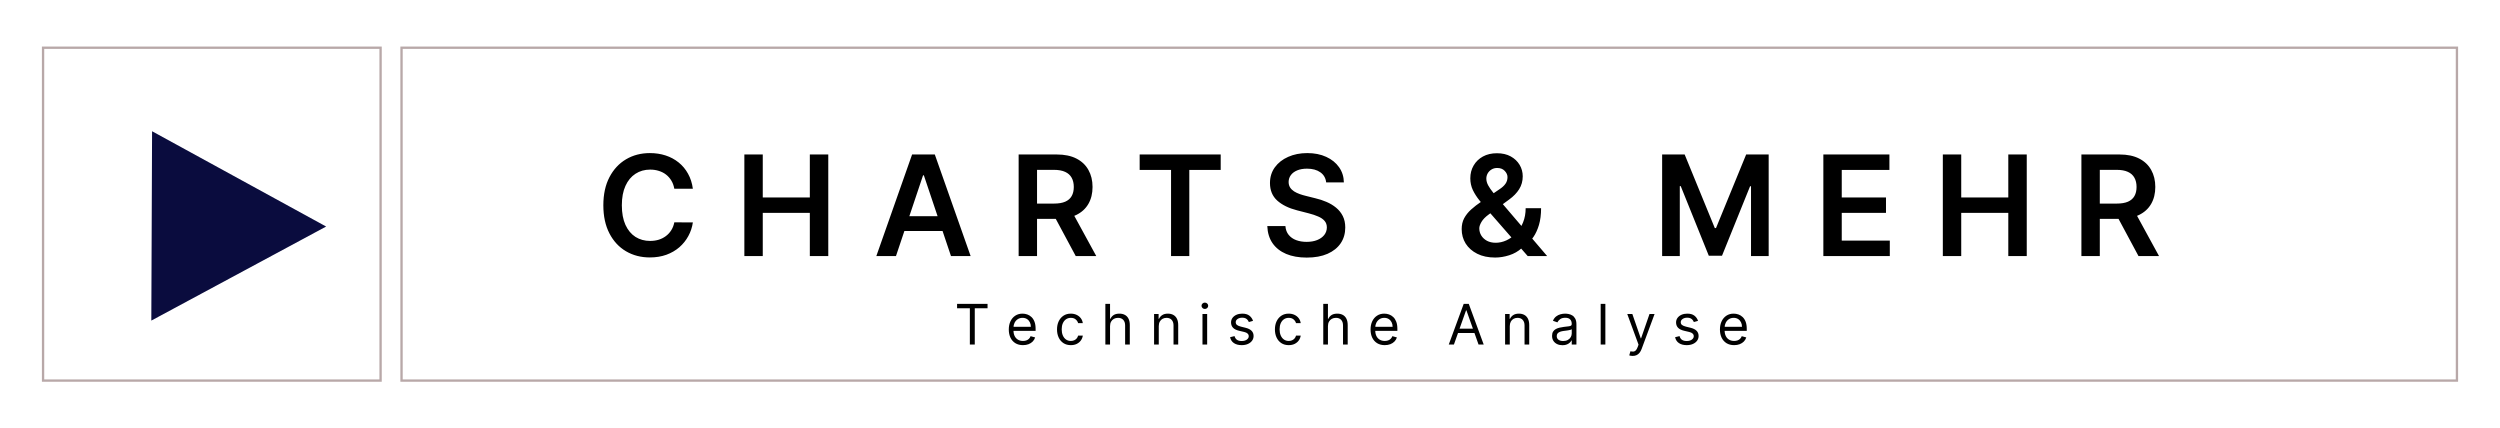
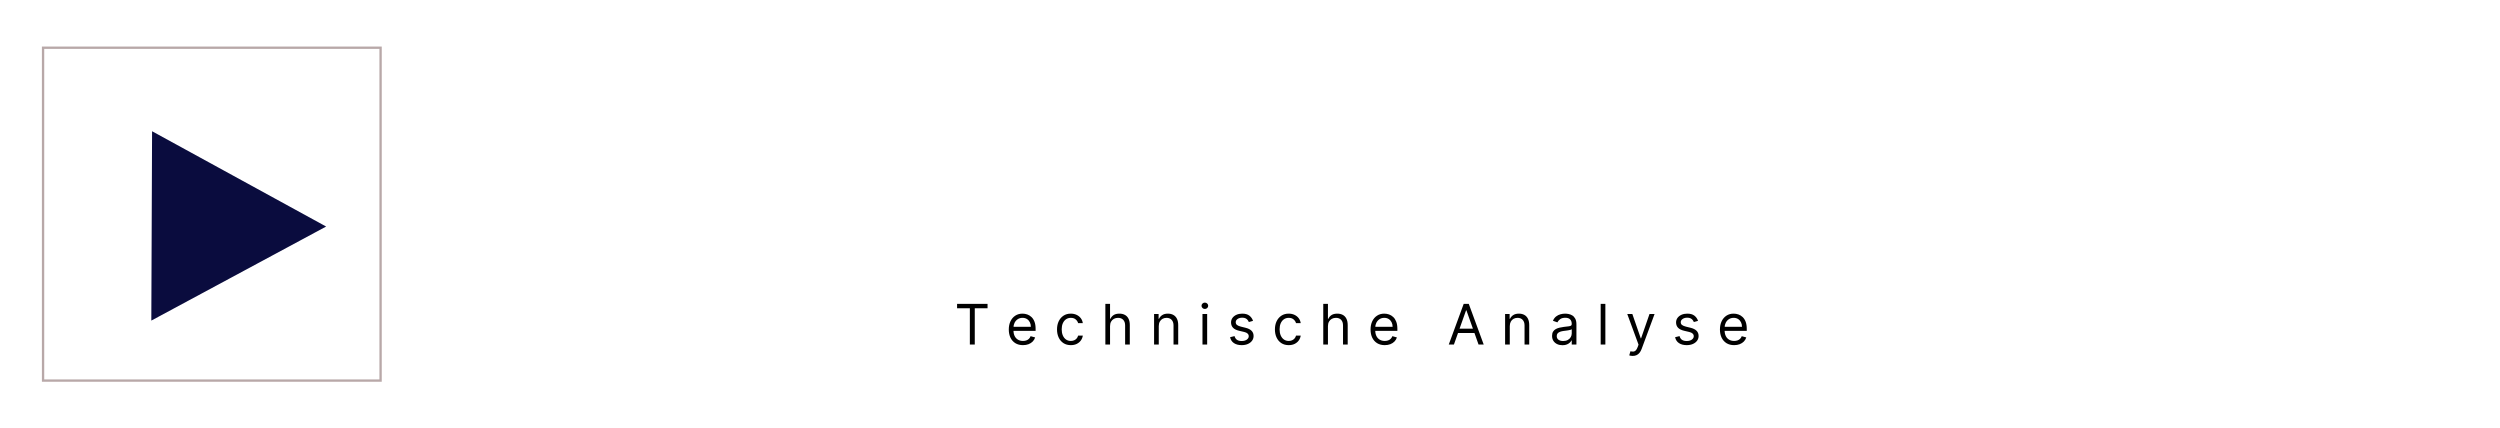
<svg xmlns="http://www.w3.org/2000/svg" width="537" height="92" viewBox="0 0 537 92" fill="none">
-   <rect x="86.25" y="10.25" width="441.5" height="71.5" stroke="#B8A8A8" stroke-width="0.5" />
  <path d="M70.054 48.66L32.503 68.864L32.665 28.191L70.054 48.66Z" fill="#0A0C3E" />
  <rect x="9.25" y="10.25" width="72.5" height="71.5" stroke="#B8A8A8" stroke-width="0.5" />
  <path d="M205.58 66.21V65.273H212.125V66.21H209.381V74H208.324V66.21H205.58ZM219.739 74.136C219.108 74.136 218.564 73.997 218.107 73.719C217.652 73.438 217.301 73.046 217.054 72.543C216.81 72.037 216.688 71.449 216.688 70.778C216.688 70.108 216.81 69.517 217.054 69.006C217.301 68.492 217.645 68.091 218.086 67.804C218.529 67.514 219.046 67.369 219.637 67.369C219.978 67.369 220.314 67.426 220.647 67.54C220.979 67.653 221.282 67.838 221.554 68.094C221.827 68.347 222.044 68.682 222.206 69.099C222.368 69.517 222.449 70.031 222.449 70.642V71.068H217.404V70.199H221.426C221.426 69.829 221.353 69.5 221.205 69.21C221.06 68.921 220.853 68.692 220.583 68.524C220.316 68.356 220 68.273 219.637 68.273C219.236 68.273 218.89 68.372 218.597 68.571C218.307 68.767 218.084 69.023 217.928 69.338C217.772 69.653 217.694 69.992 217.694 70.352V70.932C217.694 71.426 217.779 71.845 217.949 72.189C218.123 72.53 218.363 72.79 218.669 72.969C218.976 73.145 219.333 73.233 219.739 73.233C220.003 73.233 220.242 73.196 220.455 73.122C220.671 73.046 220.857 72.932 221.013 72.781C221.169 72.628 221.29 72.438 221.375 72.21L222.347 72.483C222.245 72.812 222.073 73.102 221.831 73.352C221.59 73.599 221.292 73.793 220.936 73.932C220.581 74.068 220.182 74.136 219.739 74.136ZM230.013 74.136C229.4 74.136 228.871 73.992 228.428 73.702C227.985 73.412 227.644 73.013 227.405 72.504C227.167 71.996 227.047 71.415 227.047 70.761C227.047 70.097 227.169 69.51 227.414 69.001C227.661 68.49 228.005 68.091 228.445 67.804C228.888 67.514 229.405 67.369 229.996 67.369C230.456 67.369 230.871 67.454 231.24 67.625C231.61 67.796 231.912 68.034 232.148 68.341C232.384 68.648 232.53 69.006 232.587 69.415H231.581C231.505 69.117 231.334 68.852 231.07 68.622C230.809 68.389 230.456 68.273 230.013 68.273C229.621 68.273 229.277 68.375 228.982 68.579C228.689 68.781 228.461 69.067 228.296 69.436C228.134 69.803 228.053 70.233 228.053 70.727C228.053 71.233 228.132 71.673 228.292 72.048C228.453 72.423 228.681 72.715 228.973 72.922C229.269 73.129 229.615 73.233 230.013 73.233C230.275 73.233 230.512 73.188 230.725 73.097C230.938 73.006 231.118 72.875 231.266 72.704C231.414 72.534 231.519 72.329 231.581 72.091H232.587C232.53 72.477 232.39 72.825 232.165 73.135C231.944 73.442 231.65 73.686 231.283 73.868C230.919 74.047 230.496 74.136 230.013 74.136ZM238.438 70.062V74H237.432V65.273H238.438V68.477H238.523C238.676 68.139 238.907 67.871 239.213 67.672C239.523 67.47 239.935 67.369 240.449 67.369C240.895 67.369 241.286 67.459 241.621 67.638C241.956 67.814 242.216 68.085 242.401 68.452C242.588 68.815 242.682 69.278 242.682 69.841V74H241.676V69.909C241.676 69.389 241.542 68.987 241.272 68.703C241.005 68.416 240.634 68.273 240.159 68.273C239.83 68.273 239.534 68.342 239.273 68.481C239.015 68.621 238.81 68.824 238.659 69.091C238.512 69.358 238.438 69.682 238.438 70.062ZM248.903 70.062V74H247.897V67.454H248.869V68.477H248.954C249.107 68.145 249.34 67.878 249.653 67.676C249.965 67.472 250.369 67.369 250.863 67.369C251.306 67.369 251.694 67.46 252.026 67.642C252.359 67.821 252.617 68.094 252.802 68.46C252.987 68.824 253.079 69.284 253.079 69.841V74H252.073V69.909C252.073 69.395 251.94 68.994 251.673 68.707C251.406 68.418 251.039 68.273 250.573 68.273C250.252 68.273 249.965 68.342 249.712 68.481C249.462 68.621 249.265 68.824 249.12 69.091C248.975 69.358 248.903 69.682 248.903 70.062ZM258.292 74V67.454H259.297V74H258.292ZM258.803 66.364C258.607 66.364 258.438 66.297 258.296 66.163C258.157 66.03 258.087 65.869 258.087 65.682C258.087 65.494 258.157 65.334 258.296 65.2C258.438 65.067 258.607 65 258.803 65C258.999 65 259.167 65.067 259.306 65.2C259.448 65.334 259.519 65.494 259.519 65.682C259.519 65.869 259.448 66.03 259.306 66.163C259.167 66.297 258.999 66.364 258.803 66.364ZM269.151 68.921L268.247 69.176C268.19 69.026 268.107 68.879 267.996 68.737C267.888 68.592 267.74 68.473 267.553 68.379C267.365 68.285 267.125 68.239 266.832 68.239C266.432 68.239 266.098 68.331 265.831 68.516C265.567 68.697 265.435 68.929 265.435 69.21C265.435 69.46 265.526 69.658 265.707 69.803C265.889 69.947 266.173 70.068 266.56 70.165L267.531 70.403C268.116 70.546 268.553 70.763 268.839 71.055C269.126 71.345 269.27 71.719 269.27 72.176C269.27 72.551 269.162 72.886 268.946 73.182C268.733 73.477 268.435 73.71 268.051 73.881C267.668 74.051 267.222 74.136 266.713 74.136C266.045 74.136 265.493 73.992 265.055 73.702C264.618 73.412 264.341 72.989 264.224 72.432L265.179 72.193C265.27 72.546 265.442 72.81 265.695 72.986C265.95 73.162 266.284 73.25 266.696 73.25C267.165 73.25 267.537 73.151 267.812 72.952C268.091 72.75 268.23 72.508 268.23 72.227C268.23 72 268.151 71.81 267.991 71.656C267.832 71.5 267.588 71.383 267.259 71.307L266.168 71.051C265.568 70.909 265.128 70.689 264.847 70.391C264.568 70.09 264.429 69.713 264.429 69.261C264.429 68.892 264.533 68.565 264.74 68.281C264.95 67.997 265.236 67.774 265.597 67.612C265.96 67.45 266.372 67.369 266.832 67.369C267.48 67.369 267.989 67.511 268.358 67.796C268.73 68.079 268.994 68.454 269.151 68.921ZM276.818 74.136C276.204 74.136 275.676 73.992 275.233 73.702C274.789 73.412 274.449 73.013 274.21 72.504C273.971 71.996 273.852 71.415 273.852 70.761C273.852 70.097 273.974 69.51 274.218 69.001C274.466 68.49 274.809 68.091 275.25 67.804C275.693 67.514 276.21 67.369 276.801 67.369C277.261 67.369 277.676 67.454 278.045 67.625C278.414 67.796 278.717 68.034 278.953 68.341C279.189 68.648 279.335 69.006 279.392 69.415H278.386C278.309 69.117 278.139 68.852 277.875 68.622C277.613 68.389 277.261 68.273 276.818 68.273C276.426 68.273 276.082 68.375 275.787 68.579C275.494 68.781 275.265 69.067 275.1 69.436C274.939 69.803 274.858 70.233 274.858 70.727C274.858 71.233 274.937 71.673 275.096 72.048C275.258 72.423 275.485 72.715 275.778 72.922C276.074 73.129 276.42 73.233 276.818 73.233C277.079 73.233 277.316 73.188 277.529 73.097C277.743 73.006 277.923 72.875 278.071 72.704C278.218 72.534 278.324 72.329 278.386 72.091H279.392C279.335 72.477 279.194 72.825 278.97 73.135C278.748 73.442 278.454 73.686 278.088 73.868C277.724 74.047 277.301 74.136 276.818 74.136ZM285.243 70.062V74H284.237V65.273H285.243V68.477H285.328C285.481 68.139 285.711 67.871 286.018 67.672C286.328 67.47 286.74 67.369 287.254 67.369C287.7 67.369 288.091 67.459 288.426 67.638C288.761 67.814 289.021 68.085 289.206 68.452C289.393 68.815 289.487 69.278 289.487 69.841V74H288.481V69.909C288.481 69.389 288.346 68.987 288.076 68.703C287.809 68.416 287.439 68.273 286.964 68.273C286.635 68.273 286.339 68.342 286.078 68.481C285.819 68.621 285.615 68.824 285.464 69.091C285.316 69.358 285.243 69.682 285.243 70.062ZM297.446 74.136C296.815 74.136 296.271 73.997 295.814 73.719C295.359 73.438 295.009 73.046 294.761 72.543C294.517 72.037 294.395 71.449 294.395 70.778C294.395 70.108 294.517 69.517 294.761 69.006C295.009 68.492 295.352 68.091 295.793 67.804C296.236 67.514 296.753 67.369 297.344 67.369C297.685 67.369 298.021 67.426 298.354 67.54C298.686 67.653 298.989 67.838 299.261 68.094C299.534 68.347 299.751 68.682 299.913 69.099C300.075 69.517 300.156 70.031 300.156 70.642V71.068H295.111V70.199H299.134C299.134 69.829 299.06 69.5 298.912 69.21C298.767 68.921 298.56 68.692 298.29 68.524C298.023 68.356 297.707 68.273 297.344 68.273C296.943 68.273 296.597 68.372 296.304 68.571C296.014 68.767 295.791 69.023 295.635 69.338C295.479 69.653 295.401 69.992 295.401 70.352V70.932C295.401 71.426 295.486 71.845 295.656 72.189C295.83 72.53 296.07 72.79 296.376 72.969C296.683 73.145 297.04 73.233 297.446 73.233C297.71 73.233 297.949 73.196 298.162 73.122C298.378 73.046 298.564 72.932 298.72 72.781C298.876 72.628 298.997 72.438 299.082 72.21L300.054 72.483C299.952 72.812 299.78 73.102 299.538 73.352C299.297 73.599 298.999 73.793 298.643 73.932C298.288 74.068 297.889 74.136 297.446 74.136ZM312.305 74H311.197L314.402 65.273H315.493L318.697 74H317.589L314.982 66.653H314.913L312.305 74ZM312.714 70.591H317.18V71.528H312.714V70.591ZM324.301 70.062V74H323.295V67.454H324.267V68.477H324.352C324.506 68.145 324.739 67.878 325.051 67.676C325.364 67.472 325.767 67.369 326.261 67.369C326.705 67.369 327.092 67.46 327.425 67.642C327.757 67.821 328.016 68.094 328.2 68.46C328.385 68.824 328.477 69.284 328.477 69.841V74H327.472V69.909C327.472 69.395 327.338 68.994 327.071 68.707C326.804 68.418 326.438 68.273 325.972 68.273C325.651 68.273 325.364 68.342 325.111 68.481C324.861 68.621 324.663 68.824 324.518 69.091C324.374 69.358 324.301 69.682 324.301 70.062ZM335.616 74.153C335.201 74.153 334.825 74.075 334.487 73.919C334.149 73.76 333.88 73.531 333.681 73.233C333.483 72.932 333.383 72.568 333.383 72.142C333.383 71.767 333.457 71.463 333.605 71.23C333.752 70.994 333.95 70.81 334.197 70.676C334.444 70.543 334.717 70.443 335.015 70.378C335.316 70.31 335.619 70.256 335.923 70.216C336.321 70.165 336.643 70.126 336.89 70.101C337.14 70.072 337.322 70.026 337.436 69.96C337.552 69.895 337.61 69.781 337.61 69.619V69.585C337.61 69.165 337.495 68.838 337.265 68.605C337.038 68.372 336.693 68.256 336.23 68.256C335.75 68.256 335.373 68.361 335.1 68.571C334.828 68.781 334.636 69.006 334.525 69.244L333.571 68.903C333.741 68.506 333.968 68.196 334.252 67.974C334.539 67.75 334.852 67.594 335.19 67.506C335.531 67.415 335.866 67.369 336.196 67.369C336.406 67.369 336.647 67.395 336.92 67.446C337.196 67.494 337.461 67.595 337.717 67.749C337.975 67.902 338.19 68.133 338.36 68.443C338.531 68.753 338.616 69.168 338.616 69.688V74H337.61V73.114H337.559C337.491 73.256 337.377 73.408 337.218 73.57C337.059 73.731 336.848 73.869 336.583 73.983C336.319 74.097 335.997 74.153 335.616 74.153ZM335.77 73.25C336.167 73.25 336.502 73.172 336.775 73.016C337.051 72.859 337.258 72.658 337.397 72.41C337.539 72.163 337.61 71.903 337.61 71.631V70.71C337.568 70.761 337.474 70.808 337.329 70.851C337.187 70.891 337.022 70.926 336.835 70.957C336.65 70.986 336.47 71.011 336.294 71.034C336.12 71.054 335.98 71.071 335.872 71.085C335.61 71.119 335.366 71.175 335.139 71.251C334.914 71.325 334.733 71.438 334.593 71.588C334.457 71.736 334.389 71.938 334.389 72.193C334.389 72.543 334.518 72.807 334.777 72.986C335.038 73.162 335.369 73.25 335.77 73.25ZM344.832 65.273V74H343.827V65.273H344.832ZM350.697 76.454C350.527 76.454 350.375 76.44 350.241 76.412C350.108 76.386 350.015 76.361 349.964 76.335L350.22 75.449C350.464 75.511 350.68 75.534 350.868 75.517C351.055 75.5 351.221 75.416 351.366 75.266C351.514 75.118 351.649 74.878 351.771 74.546L351.958 74.034L349.538 67.454H350.629L352.436 72.671H352.504L354.311 67.454H355.402L352.623 74.954C352.498 75.293 352.343 75.572 352.159 75.794C351.974 76.019 351.76 76.185 351.515 76.293C351.274 76.401 351.001 76.454 350.697 76.454ZM364.74 68.921L363.837 69.176C363.78 69.026 363.696 68.879 363.586 68.737C363.478 68.592 363.33 68.473 363.142 68.379C362.955 68.285 362.715 68.239 362.422 68.239C362.022 68.239 361.688 68.331 361.421 68.516C361.157 68.697 361.025 68.929 361.025 69.21C361.025 69.46 361.115 69.658 361.297 69.803C361.479 69.947 361.763 70.068 362.15 70.165L363.121 70.403C363.706 70.546 364.142 70.763 364.429 71.055C364.716 71.345 364.86 71.719 364.86 72.176C364.86 72.551 364.752 72.886 364.536 73.182C364.323 73.477 364.025 73.71 363.641 73.881C363.257 74.051 362.811 74.136 362.303 74.136C361.635 74.136 361.083 73.992 360.645 73.702C360.208 73.412 359.931 72.989 359.814 72.432L360.769 72.193C360.86 72.546 361.032 72.81 361.284 72.986C361.54 73.162 361.874 73.25 362.286 73.25C362.755 73.25 363.127 73.151 363.402 72.952C363.681 72.75 363.82 72.508 363.82 72.227C363.82 72 363.74 71.81 363.581 71.656C363.422 71.5 363.178 71.383 362.848 71.307L361.757 71.051C361.158 70.909 360.718 70.689 360.436 70.391C360.158 70.09 360.019 69.713 360.019 69.261C360.019 68.892 360.123 68.565 360.33 68.281C360.54 67.997 360.826 67.774 361.186 67.612C361.55 67.45 361.962 67.369 362.422 67.369C363.07 67.369 363.578 67.511 363.948 67.796C364.32 68.079 364.584 68.454 364.74 68.921ZM372.493 74.136C371.862 74.136 371.318 73.997 370.861 73.719C370.406 73.438 370.055 73.046 369.808 72.543C369.564 72.037 369.442 71.449 369.442 70.778C369.442 70.108 369.564 69.517 369.808 69.006C370.055 68.492 370.399 68.091 370.839 67.804C371.283 67.514 371.8 67.369 372.391 67.369C372.732 67.369 373.068 67.426 373.401 67.54C373.733 67.653 374.036 67.838 374.308 68.094C374.581 68.347 374.798 68.682 374.96 69.099C375.122 69.517 375.203 70.031 375.203 70.642V71.068H370.158V70.199H374.18C374.18 69.829 374.107 69.5 373.959 69.21C373.814 68.921 373.607 68.692 373.337 68.524C373.07 68.356 372.754 68.273 372.391 68.273C371.99 68.273 371.643 68.372 371.351 68.571C371.061 68.767 370.838 69.023 370.682 69.338C370.526 69.653 370.447 69.992 370.447 70.352V70.932C370.447 71.426 370.533 71.845 370.703 72.189C370.876 72.53 371.116 72.79 371.423 72.969C371.73 73.145 372.087 73.233 372.493 73.233C372.757 73.233 372.996 73.196 373.209 73.122C373.425 73.046 373.611 72.932 373.767 72.781C373.923 72.628 374.044 72.438 374.129 72.21L375.101 72.483C374.999 72.812 374.827 73.102 374.585 73.352C374.344 73.599 374.045 73.793 373.69 73.932C373.335 74.068 372.936 74.136 372.493 74.136Z" fill="black" />
-   <path d="M148.827 40.543H144.843C144.729 39.89 144.52 39.311 144.214 38.807C143.909 38.295 143.529 37.862 143.075 37.507C142.62 37.152 142.102 36.886 141.519 36.708C140.944 36.523 140.322 36.431 139.655 36.431C138.469 36.431 137.418 36.729 136.501 37.326C135.585 37.916 134.868 38.782 134.349 39.925C133.831 41.062 133.572 42.45 133.572 44.091C133.572 45.76 133.831 47.166 134.349 48.31C134.875 49.446 135.592 50.305 136.501 50.888C137.418 51.463 138.465 51.751 139.644 51.751C140.298 51.751 140.908 51.666 141.477 51.495C142.052 51.318 142.567 51.058 143.021 50.717C143.483 50.376 143.87 49.957 144.183 49.46C144.502 48.963 144.722 48.395 144.843 47.756L148.827 47.777C148.678 48.814 148.355 49.787 147.858 50.696C147.368 51.605 146.725 52.408 145.93 53.104C145.134 53.793 144.204 54.332 143.138 54.723C142.073 55.106 140.891 55.298 139.591 55.298C137.673 55.298 135.962 54.854 134.456 53.967C132.95 53.079 131.764 51.797 130.898 50.121C130.031 48.445 129.598 46.435 129.598 44.091C129.598 41.74 130.035 39.73 130.908 38.061C131.782 36.385 132.972 35.103 134.477 34.215C135.983 33.327 137.688 32.883 139.591 32.883C140.805 32.883 141.935 33.054 142.979 33.395C144.023 33.736 144.953 34.236 145.77 34.897C146.587 35.55 147.258 36.353 147.783 37.305C148.316 38.249 148.664 39.329 148.827 40.543ZM159.888 55V33.182H163.841V42.418H173.951V33.182H177.914V55H173.951V45.731H163.841V55H159.888ZM192.456 55H188.237L195.918 33.182H200.797L208.489 55H204.27L198.443 37.656H198.273L192.456 55ZM192.594 46.445H204.1V49.62H192.594V46.445ZM218.804 55V33.182H226.986C228.662 33.182 230.069 33.473 231.205 34.055C232.348 34.638 233.211 35.455 233.794 36.506C234.383 37.55 234.678 38.768 234.678 40.16C234.678 41.559 234.38 42.773 233.783 43.803C233.194 44.826 232.324 45.618 231.173 46.179C230.022 46.733 228.609 47.01 226.933 47.01H221.105V43.729H226.4C227.38 43.729 228.183 43.594 228.808 43.324C229.433 43.047 229.895 42.646 230.193 42.12C230.498 41.587 230.651 40.934 230.651 40.16C230.651 39.386 230.498 38.725 230.193 38.178C229.887 37.624 229.422 37.205 228.797 36.921C228.172 36.63 227.366 36.484 226.379 36.484H222.757V55H218.804ZM230.076 45.114L235.477 55H231.066L225.761 45.114H230.076ZM244.799 36.495V33.182H262.206V36.495H255.463V55H251.542V36.495H244.799ZM284.861 39.18C284.761 38.249 284.342 37.525 283.604 37.006C282.872 36.488 281.92 36.229 280.749 36.229C279.925 36.229 279.218 36.353 278.629 36.602C278.039 36.85 277.588 37.188 277.276 37.614C276.963 38.04 276.803 38.526 276.796 39.073C276.796 39.528 276.899 39.922 277.105 40.256C277.318 40.59 277.606 40.874 277.968 41.108C278.33 41.335 278.732 41.527 279.172 41.683C279.612 41.84 280.056 41.971 280.504 42.077L282.549 42.589C283.373 42.781 284.165 43.04 284.925 43.367C285.692 43.693 286.377 44.105 286.981 44.602C287.592 45.099 288.075 45.7 288.43 46.403C288.785 47.106 288.962 47.93 288.962 48.874C288.962 50.153 288.636 51.278 287.982 52.251C287.329 53.217 286.384 53.974 285.148 54.521C283.92 55.06 282.432 55.33 280.685 55.33C278.987 55.33 277.513 55.068 276.263 54.542C275.021 54.016 274.048 53.249 273.344 52.241C272.648 51.232 272.272 50.004 272.215 48.555H276.104C276.161 49.315 276.395 49.947 276.807 50.451C277.219 50.955 277.755 51.332 278.415 51.58C279.083 51.829 279.829 51.953 280.653 51.953C281.512 51.953 282.265 51.825 282.911 51.57C283.565 51.307 284.076 50.945 284.445 50.483C284.815 50.014 285.003 49.467 285.01 48.842C285.003 48.274 284.836 47.805 284.509 47.436C284.183 47.06 283.724 46.747 283.135 46.499C282.553 46.243 281.871 46.016 281.089 45.817L278.607 45.178C276.81 44.716 275.39 44.016 274.346 43.079C273.309 42.134 272.79 40.881 272.79 39.318C272.79 38.033 273.138 36.907 273.835 35.941C274.538 34.975 275.493 34.226 276.7 33.693C277.908 33.153 279.275 32.883 280.802 32.883C282.35 32.883 283.707 33.153 284.871 33.693C286.043 34.226 286.963 34.968 287.631 35.92C288.298 36.864 288.643 37.951 288.664 39.18H284.861ZM321.16 55.32C319.668 55.32 318.386 55.05 317.314 54.51C316.241 53.97 315.414 53.242 314.831 52.326C314.256 51.403 313.969 50.362 313.969 49.205C313.969 48.331 314.146 47.557 314.501 46.882C314.863 46.207 315.361 45.582 315.993 45.007C316.632 44.432 317.371 43.86 318.209 43.292L322.076 40.66C322.644 40.291 323.074 39.901 323.365 39.489C323.663 39.077 323.812 38.594 323.812 38.04C323.812 37.571 323.613 37.127 323.216 36.708C322.825 36.289 322.285 36.08 321.596 36.08C321.135 36.08 320.726 36.19 320.371 36.41C320.023 36.623 319.75 36.903 319.551 37.251C319.359 37.599 319.263 37.969 319.263 38.359C319.263 38.835 319.395 39.318 319.657 39.808C319.927 40.298 320.275 40.806 320.702 41.332C321.135 41.857 321.596 42.415 322.086 43.004L332.324 55H328.148L319.647 45.263C319.015 44.524 318.404 43.796 317.814 43.079C317.232 42.361 316.753 41.616 316.376 40.842C316.007 40.06 315.822 39.215 315.822 38.306C315.822 37.276 316.06 36.356 316.536 35.547C317.012 34.73 317.676 34.087 318.528 33.619C319.388 33.15 320.393 32.916 321.543 32.916C322.694 32.916 323.681 33.143 324.505 33.597C325.329 34.052 325.964 34.656 326.412 35.408C326.859 36.161 327.083 36.981 327.083 37.869C327.083 38.899 326.827 39.822 326.316 40.639C325.805 41.449 325.094 42.184 324.185 42.844L319.775 46.072C319.05 46.598 318.532 47.131 318.219 47.67C317.907 48.203 317.751 48.658 317.751 49.034C317.751 49.609 317.896 50.131 318.187 50.6C318.479 51.069 318.887 51.445 319.412 51.729C319.945 52.006 320.567 52.145 321.277 52.145C322.058 52.145 322.829 51.971 323.589 51.623C324.349 51.268 325.041 50.764 325.666 50.11C326.291 49.457 326.788 48.675 327.157 47.766C327.527 46.85 327.711 45.834 327.711 44.719H331.025C331.025 46.097 330.872 47.298 330.567 48.32C330.261 49.336 329.867 50.195 329.384 50.898C328.901 51.594 328.39 52.152 327.85 52.571C327.68 52.692 327.516 52.812 327.36 52.933C327.204 53.054 327.04 53.175 326.87 53.295C326.103 53.992 325.204 54.503 324.175 54.83C323.152 55.156 322.147 55.32 321.16 55.32ZM357.027 33.182H361.864L368.341 48.992H368.597L375.074 33.182H379.911V55H376.118V40.011H375.915L369.886 54.936H367.052L361.022 39.979H360.82V55H357.027V33.182ZM391.656 55V33.182H405.846V36.495H395.608V42.418H405.111V45.731H395.608V51.687H405.931V55H391.656ZM417.32 55V33.182H421.272V42.418H431.382V33.182H435.346V55H431.382V45.731H421.272V55H417.32ZM447.086 55V33.182H455.267C456.944 33.182 458.35 33.473 459.486 34.055C460.63 34.638 461.493 35.455 462.075 36.506C462.664 37.55 462.959 38.768 462.959 40.16C462.959 41.559 462.661 42.773 462.064 43.803C461.475 44.826 460.605 45.618 459.454 46.179C458.304 46.733 456.89 47.01 455.214 47.01H449.387V43.729H454.681C455.662 43.729 456.464 43.594 457.089 43.324C457.714 43.047 458.176 42.646 458.474 42.12C458.779 41.587 458.932 40.934 458.932 40.16C458.932 39.386 458.779 38.725 458.474 38.178C458.169 37.624 457.703 37.205 457.078 36.921C456.453 36.63 455.647 36.484 454.66 36.484H451.038V55H447.086ZM458.357 45.114L463.758 55H459.348L454.042 45.114H458.357Z" fill="black" />
</svg>